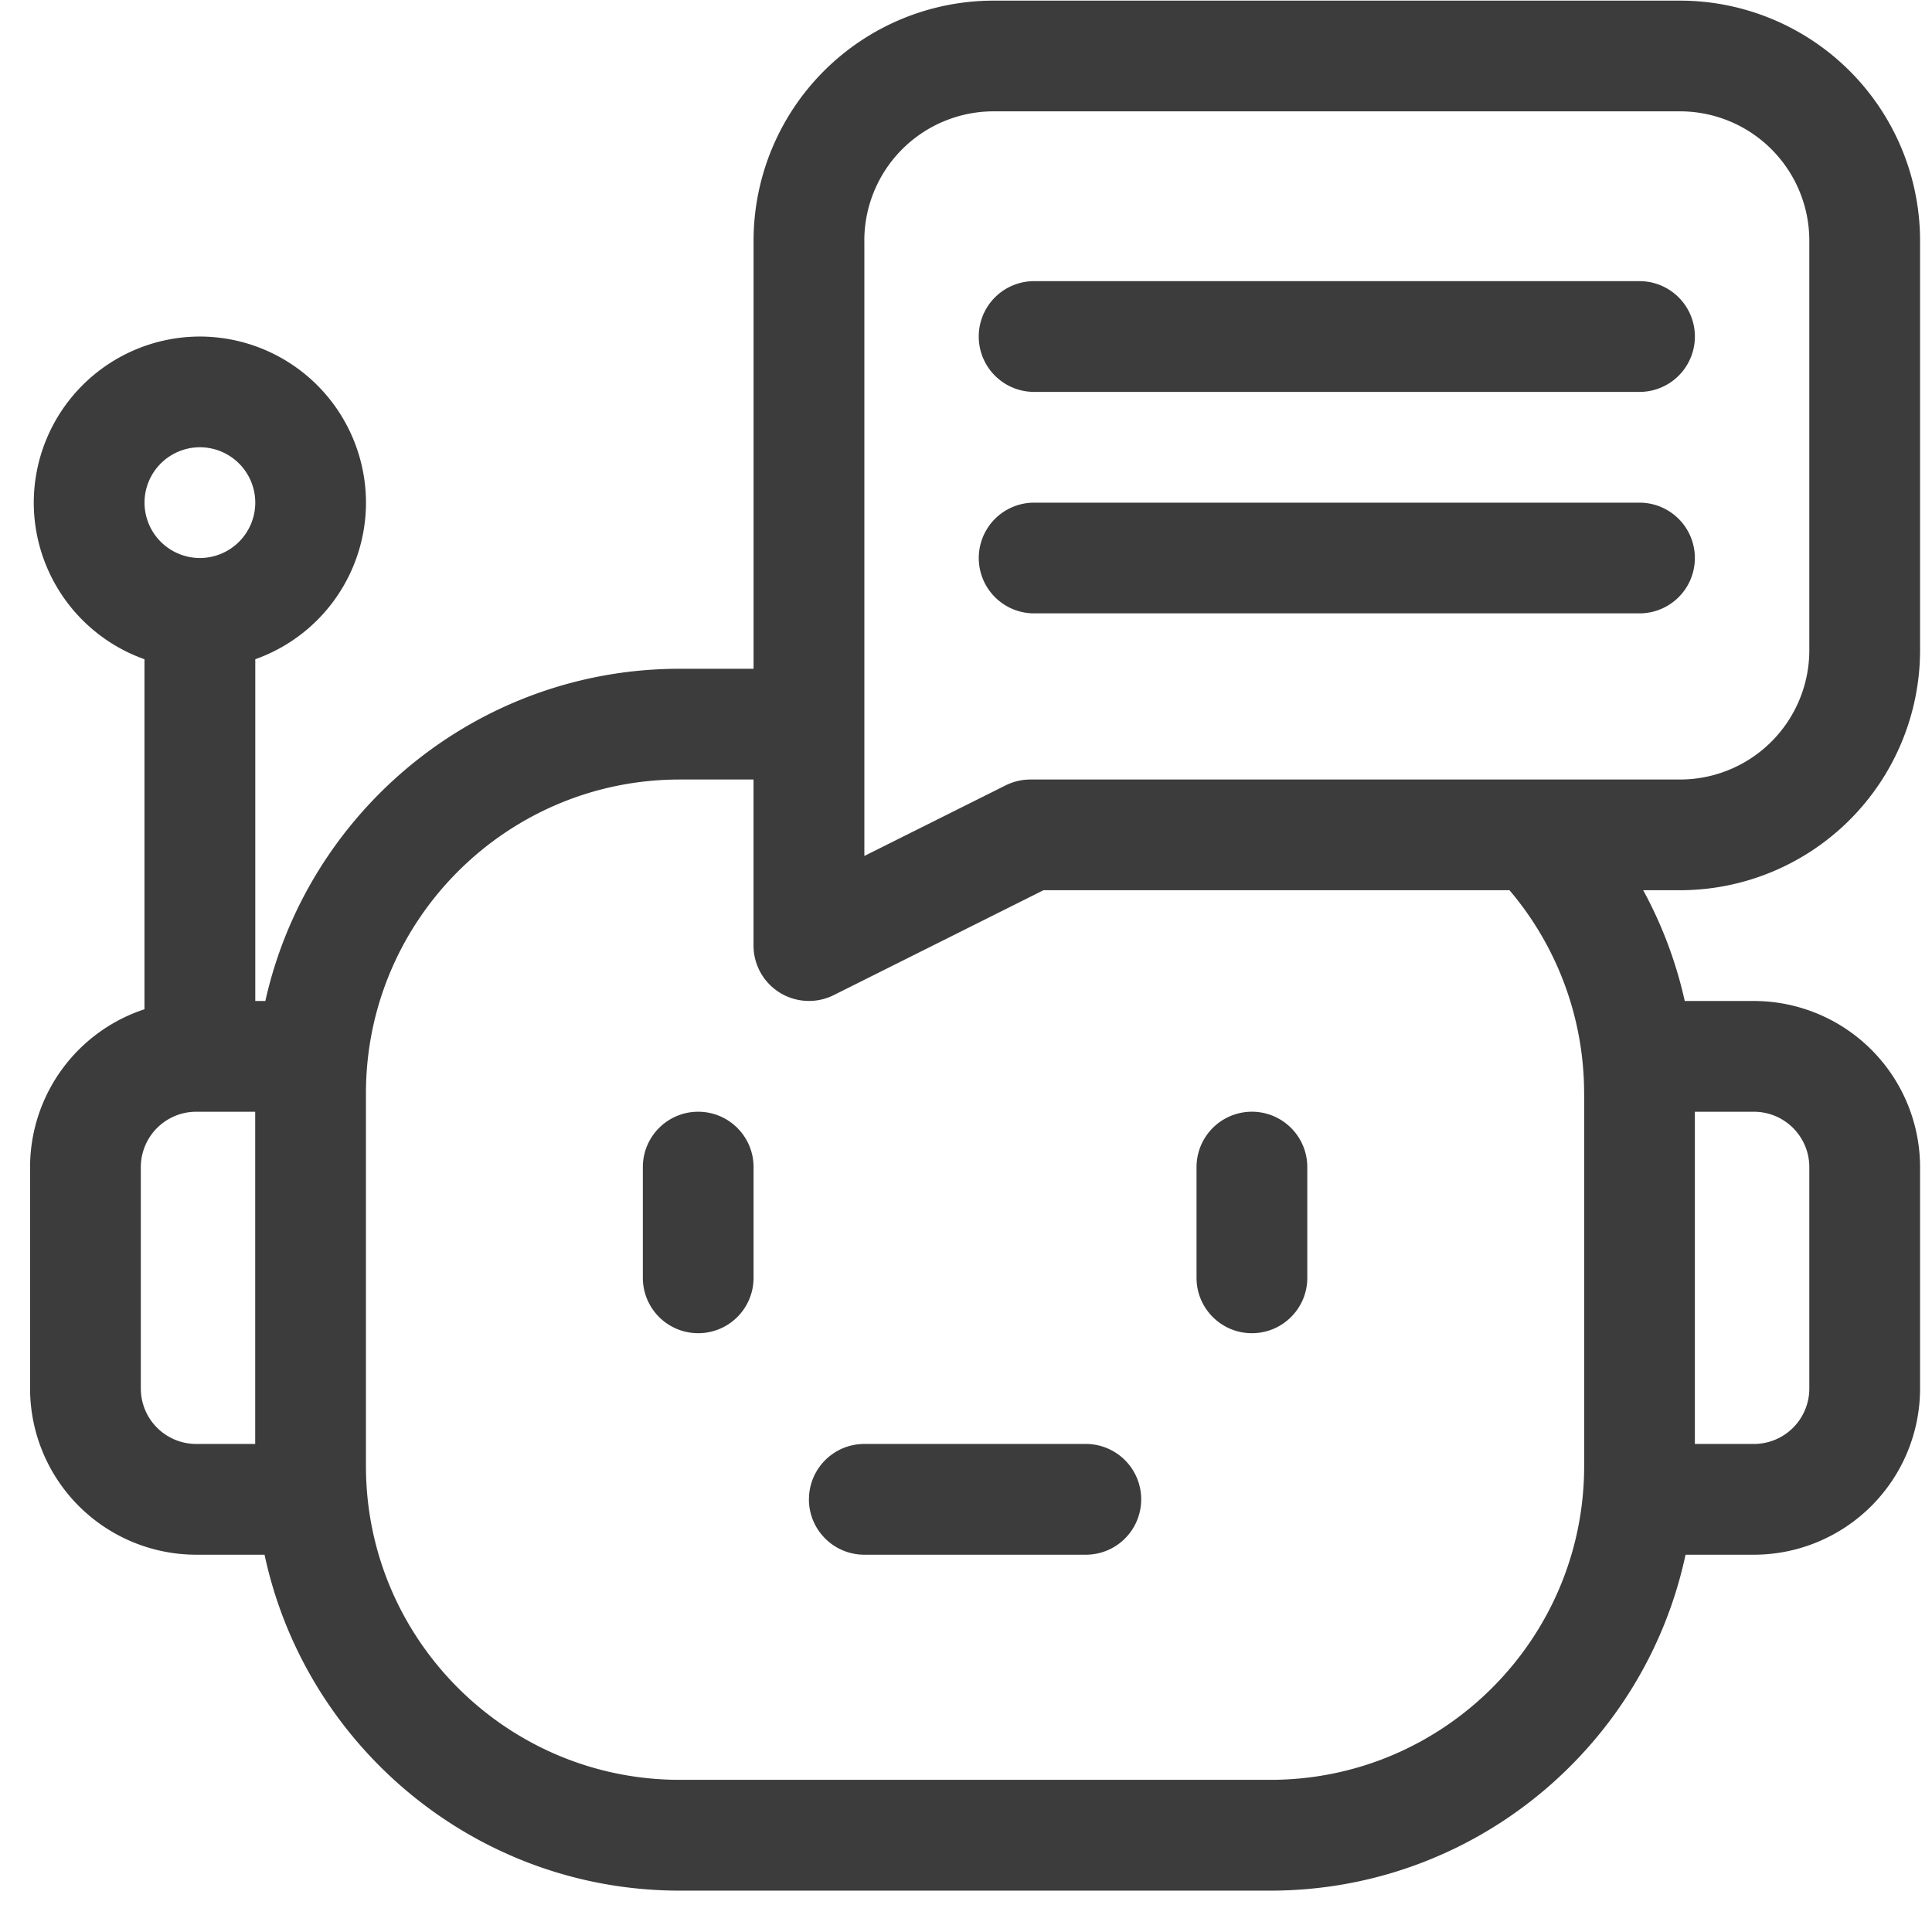
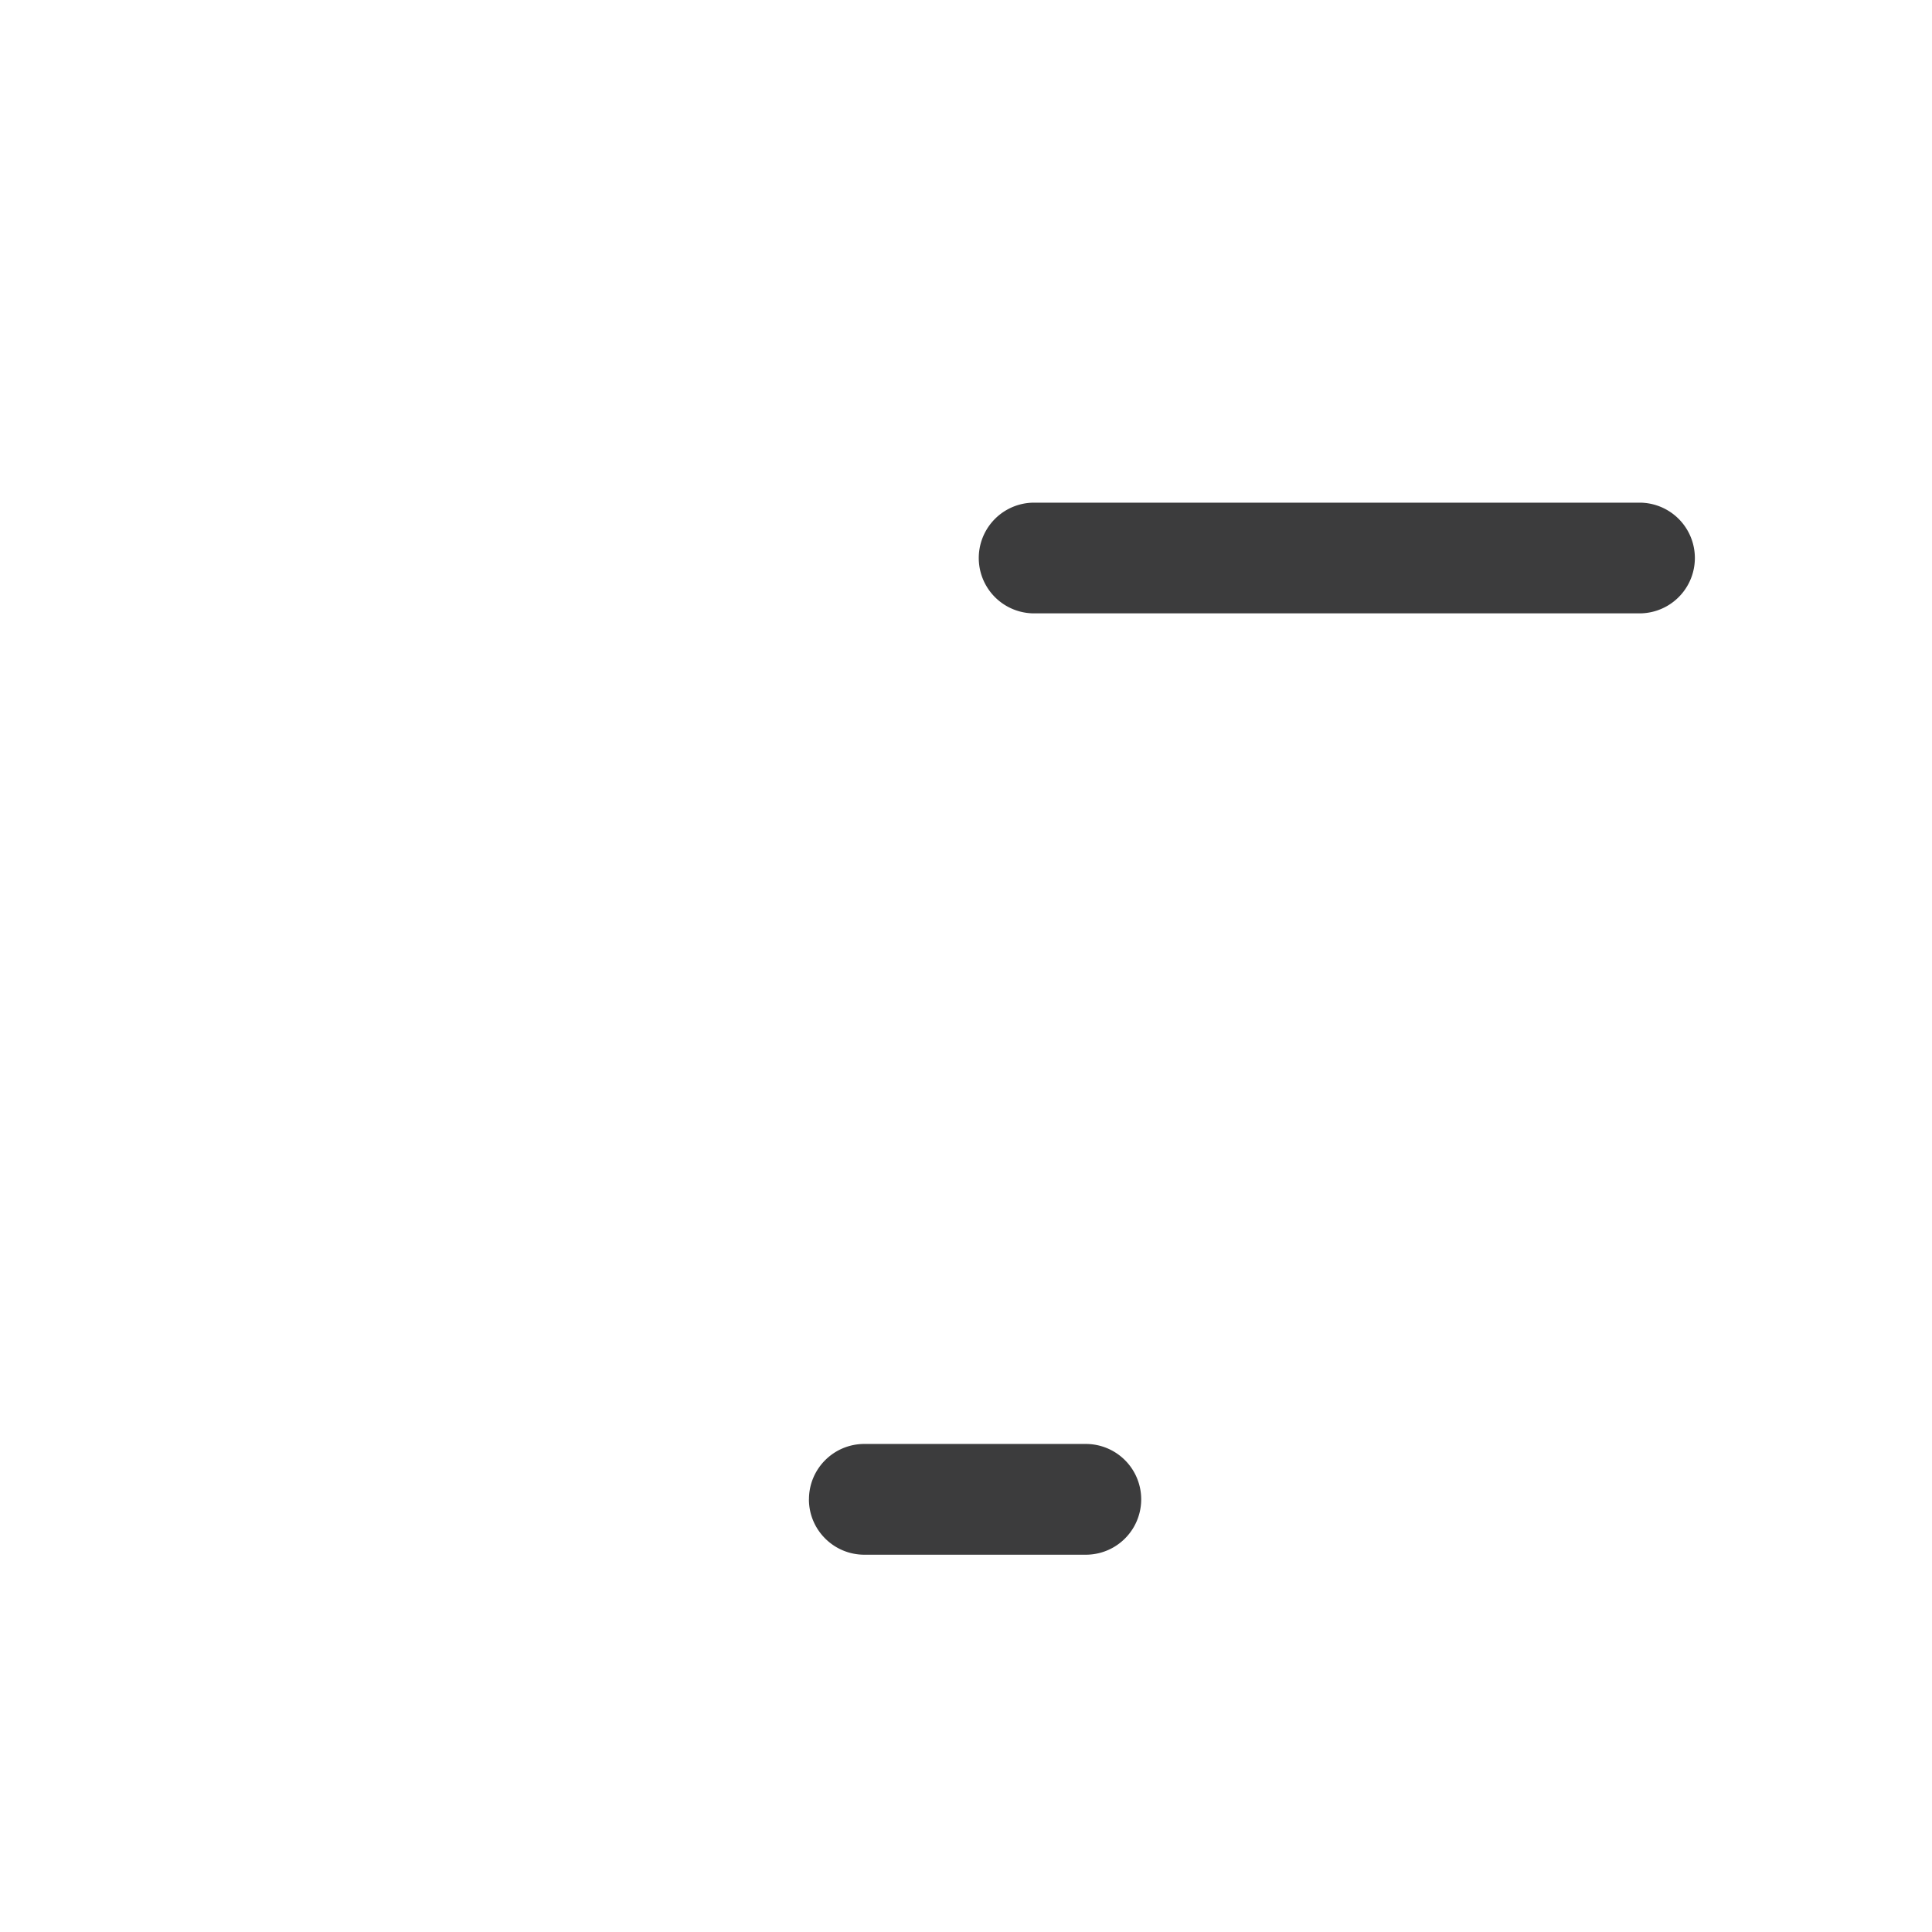
<svg xmlns="http://www.w3.org/2000/svg" width="46" height="46" fill="none">
-   <path d="M16.624 26.47c-.728 0-1.318.59-1.318 1.318v2.637a1.318 1.318 0 1 0 2.636 0v-2.637c0-.728-.59-1.318-1.318-1.318ZM29.808 31.743c.728 0 1.318-.59 1.318-1.318v-2.637a1.318 1.318 0 0 0-2.637 0v2.637c0 .728.59 1.318 1.319 1.318ZM24.622 9.331h14.414a1.318 1.318 0 0 0 0-2.637H24.622a1.318 1.318 0 0 0 0 2.637Z" fill="#3C3C3D" />
-   <path d="M45.716 15.483V5.728A5.72 5.72 0 0 0 40.003.015H23.655a5.72 5.72 0 0 0-5.713 5.713v10.195h-1.757c-4.82 0-8.86 3.39-9.867 7.91h-.24v-8.137a3.961 3.961 0 0 0 2.636-3.728 3.96 3.96 0 0 0-3.955-3.955 3.96 3.96 0 0 0-3.955 3.955 3.961 3.961 0 0 0 2.636 3.728v8.334a3.961 3.961 0 0 0-2.724 3.758v5.274a3.96 3.96 0 0 0 3.955 3.955h1.628c.973 4.564 5.036 7.998 9.886 7.998h14.062c4.85 0 8.913-3.434 9.885-7.998h1.629a3.96 3.96 0 0 0 3.955-3.956v-5.273a3.96 3.96 0 0 0-3.955-3.955h-1.648a10.094 10.094 0 0 0-.989-2.637h.879a5.72 5.72 0 0 0 5.713-5.713ZM20.579 5.728a3.08 3.08 0 0 1 3.076-3.077h16.348a3.08 3.08 0 0 1 3.076 3.077v9.755a3.08 3.08 0 0 1-3.076 3.077H24.534c-.204 0-.406.047-.59.139L20.58 20.38V5.728ZM4.76 10.649a1.32 1.32 0 0 1 1.318 1.319 1.32 1.32 0 0 1-1.318 1.318 1.32 1.32 0 0 1-1.319-1.318 1.32 1.32 0 0 1 1.319-1.319ZM3.353 33.062v-5.274A1.32 1.32 0 0 1 4.67 26.47h1.406v7.91H4.671a1.32 1.32 0 0 1-1.318-1.319Zm39.726-5.274v5.274a1.32 1.32 0 0 1-1.318 1.318h-1.407v-7.91h1.407a1.32 1.32 0 0 1 1.318 1.318Zm-5.361-1.758v8.877c0 4.12-3.352 7.47-7.47 7.47H16.184c-4.12 0-7.471-3.35-7.471-7.47V26.03c0-4.12 3.351-7.47 7.47-7.47h1.758v3.955a1.32 1.32 0 0 0 1.908 1.179l4.995-2.498h11.096a7.46 7.46 0 0 1 1.777 4.834Z" fill="#3C3C3D" />
  <path d="M24.622 14.604h14.414a1.318 1.318 0 0 0 0-2.636H24.622a1.318 1.318 0 1 0 0 2.636ZM19.26 35.698c0 .728.591 1.319 1.32 1.319h5.273a1.318 1.318 0 0 0 0-2.637h-5.274c-.728 0-1.318.59-1.318 1.318Z" fill="#3C3C3D" />
</svg>